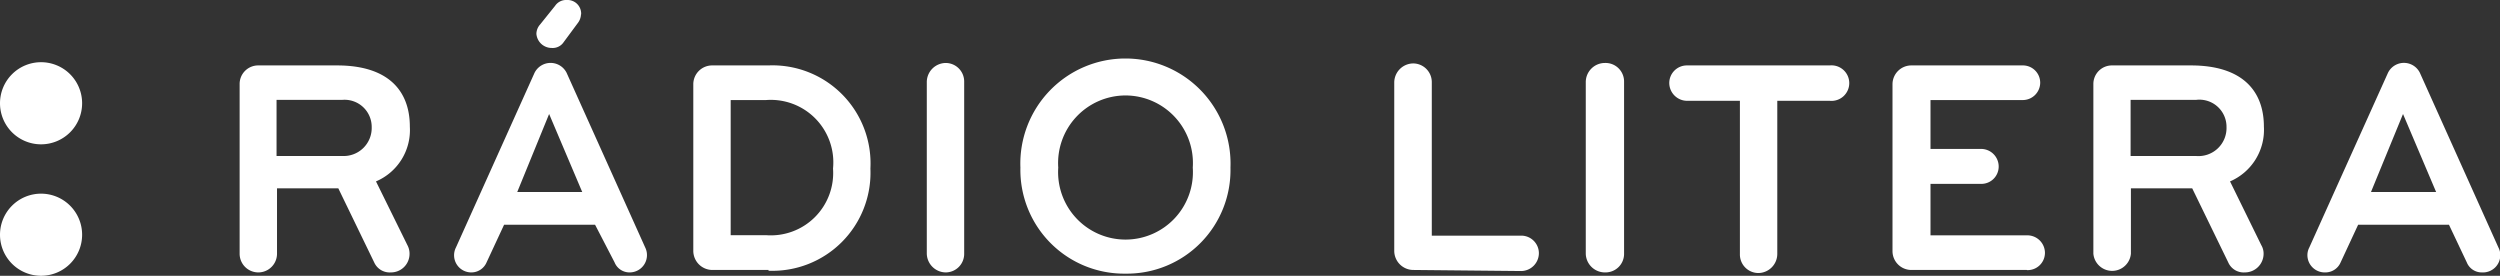
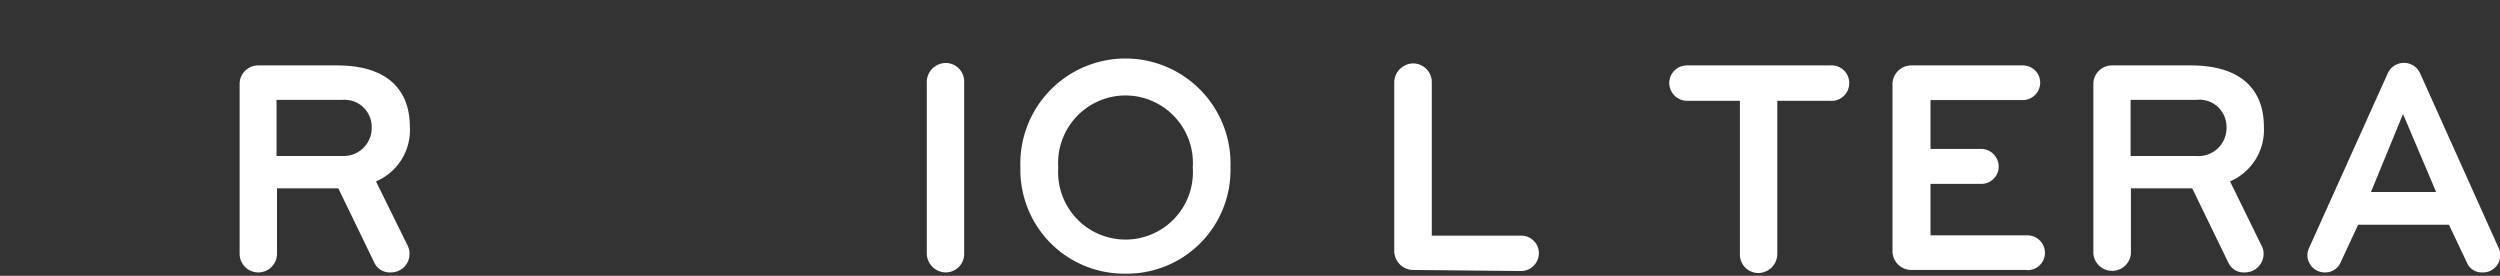
<svg xmlns="http://www.w3.org/2000/svg" width="163.17" height="18" viewBox="0 0 163.17 18">
  <rect x="0" y="0" width="163.17" height="18" fill="#333333" stroke="none" />
  <defs>
    <style>
      .cls-1 {
        fill: #fff;
      }
    </style>
  </defs>
  <g id="Layer_2" data-name="Layer 2">
    <g id="biele">
      <g id="litera">
-         <path class="cls-1" d="M2.67,9.42A2.68,2.68,0,1,0,0,6.75,2.68,2.68,0,0,0,2.67,9.42" />
-         <path class="cls-1" d="M2.67,18A2.68,2.68,0,1,0,0,15.33,2.68,2.68,0,0,0,2.67,18" />
        <path class="cls-1" d="M26.73,16.56a1.21,1.21,0,0,1-1.22,1.22,1.11,1.11,0,0,1-1.09-.66l-2.34-4.83h-4v4.27a1.22,1.22,0,0,1-2.44,0V5.49a1.21,1.21,0,0,1,1.22-1.22H22c3.33,0,4.75,1.64,4.75,4a3.64,3.64,0,0,1-2.21,3.57L26.59,16a1.19,1.19,0,0,1,.14.52m-4.41-10H18.05v3.66h4.27A1.83,1.83,0,0,0,24.26,8.3a1.77,1.77,0,0,0-1.94-1.78" />
-         <path class="cls-1" d="M38.84,14.67H32.9l-1.14,2.45a1.08,1.08,0,0,1-1,.66,1.12,1.12,0,0,1-1-1.63l5.13-11.4a1.17,1.17,0,0,1,2.09,0l5.13,11.4a1.13,1.13,0,0,1-1,1.63,1.05,1.05,0,0,1-1-.66Zm-3-7.23-2.08,5.09H38ZM37.92.94a1,1,0,0,1-.22.58l-.91,1.23a.86.86,0,0,1-.78.38,1,1,0,0,1-1-.92.93.93,0,0,1,.24-.61L36.23.38A.87.87,0,0,1,37,0a.89.89,0,0,1,.93.94" />
-         <path class="cls-1" d="M50.16,17.62H46.49a1.25,1.25,0,0,1-1.24-1.24V5.49a1.23,1.23,0,0,1,1.24-1.22h3.67A6.4,6.4,0,0,1,56.81,11a6.4,6.4,0,0,1-6.65,6.67M50,6.53H47.69v8.82H50A4.07,4.07,0,0,0,54.37,11,4.08,4.08,0,0,0,50,6.53" />
        <path class="cls-1" d="M61.73,17.78a1.25,1.25,0,0,1-1.24-1.24V5.35a1.25,1.25,0,0,1,1.24-1.24,1.21,1.21,0,0,1,1.2,1.24V16.54a1.21,1.21,0,0,1-1.2,1.24" />
        <path class="cls-1" d="M73.46,17.86a6.77,6.77,0,0,1-6.86-6.92,6.86,6.86,0,1,1,13.71,0,6.76,6.76,0,0,1-6.85,6.92m0-11.63a4.41,4.41,0,0,0-4.39,4.71,4.4,4.4,0,1,0,8.78,0,4.41,4.41,0,0,0-4.39-4.71" />
        <path class="cls-1" d="M92.28,17.62A1.25,1.25,0,0,1,91,16.38v-11a1.25,1.25,0,0,1,1.24-1.24,1.22,1.22,0,0,1,1.21,1.24v10h5.85a1.15,1.15,0,0,1,1.14,1.15,1.17,1.17,0,0,1-1.14,1.16Z" />
-         <path class="cls-1" d="M104.75,17.78a1.25,1.25,0,0,1-1.25-1.24V5.35a1.25,1.25,0,0,1,1.25-1.24A1.21,1.21,0,0,1,106,5.35V16.54a1.21,1.21,0,0,1-1.2,1.24" />
        <path class="cls-1" d="M119.4,6.58H116v10a1.25,1.25,0,0,1-1.24,1.24,1.21,1.21,0,0,1-1.2-1.24v-10h-3.45a1.17,1.17,0,0,1-1.16-1.15,1.15,1.15,0,0,1,1.16-1.16h9.32a1.16,1.16,0,1,1,0,2.31" />
        <path class="cls-1" d="M132.28,17.62h-7.52a1.23,1.23,0,0,1-1.24-1.22V5.49a1.23,1.23,0,0,1,1.24-1.22H132a1.13,1.13,0,0,1,1.16,1.12A1.14,1.14,0,0,1,132,6.53h-6V9.72h3.3a1.15,1.15,0,0,1,1.15,1.15A1.13,1.13,0,0,1,129.27,12H126v3.36h6.31a1.15,1.15,0,0,1,1.16,1.15,1.13,1.13,0,0,1-1.16,1.12" />
        <path class="cls-1" d="M147.74,16.56a1.22,1.22,0,0,1-1.23,1.22,1.1,1.1,0,0,1-1.08-.66l-2.35-4.83h-4v4.27a1.23,1.23,0,0,1-2.45,0V5.49a1.21,1.21,0,0,1,1.22-1.22H143c3.33,0,4.76,1.64,4.76,4a3.66,3.66,0,0,1-2.21,3.57L147.59,16a1.08,1.08,0,0,1,.15.52m-4.42-10h-4.26v3.66h4.26a1.83,1.83,0,0,0,2-1.88,1.77,1.77,0,0,0-2-1.78" />
        <path class="cls-1" d="M159.84,14.67h-5.93l-1.14,2.45a1.08,1.08,0,0,1-1,.66,1.13,1.13,0,0,1-1.17-1.14,1.07,1.07,0,0,1,.12-.48l5.14-11.41a1.16,1.16,0,0,1,2.08,0l5.13,11.41a1.07,1.07,0,0,1,.12.48A1.13,1.13,0,0,1,162,17.78a1.05,1.05,0,0,1-1-.66Zm-3-7.23-2.09,5.09H159Z" />
      </g>
    </g>
  </g>
</svg>